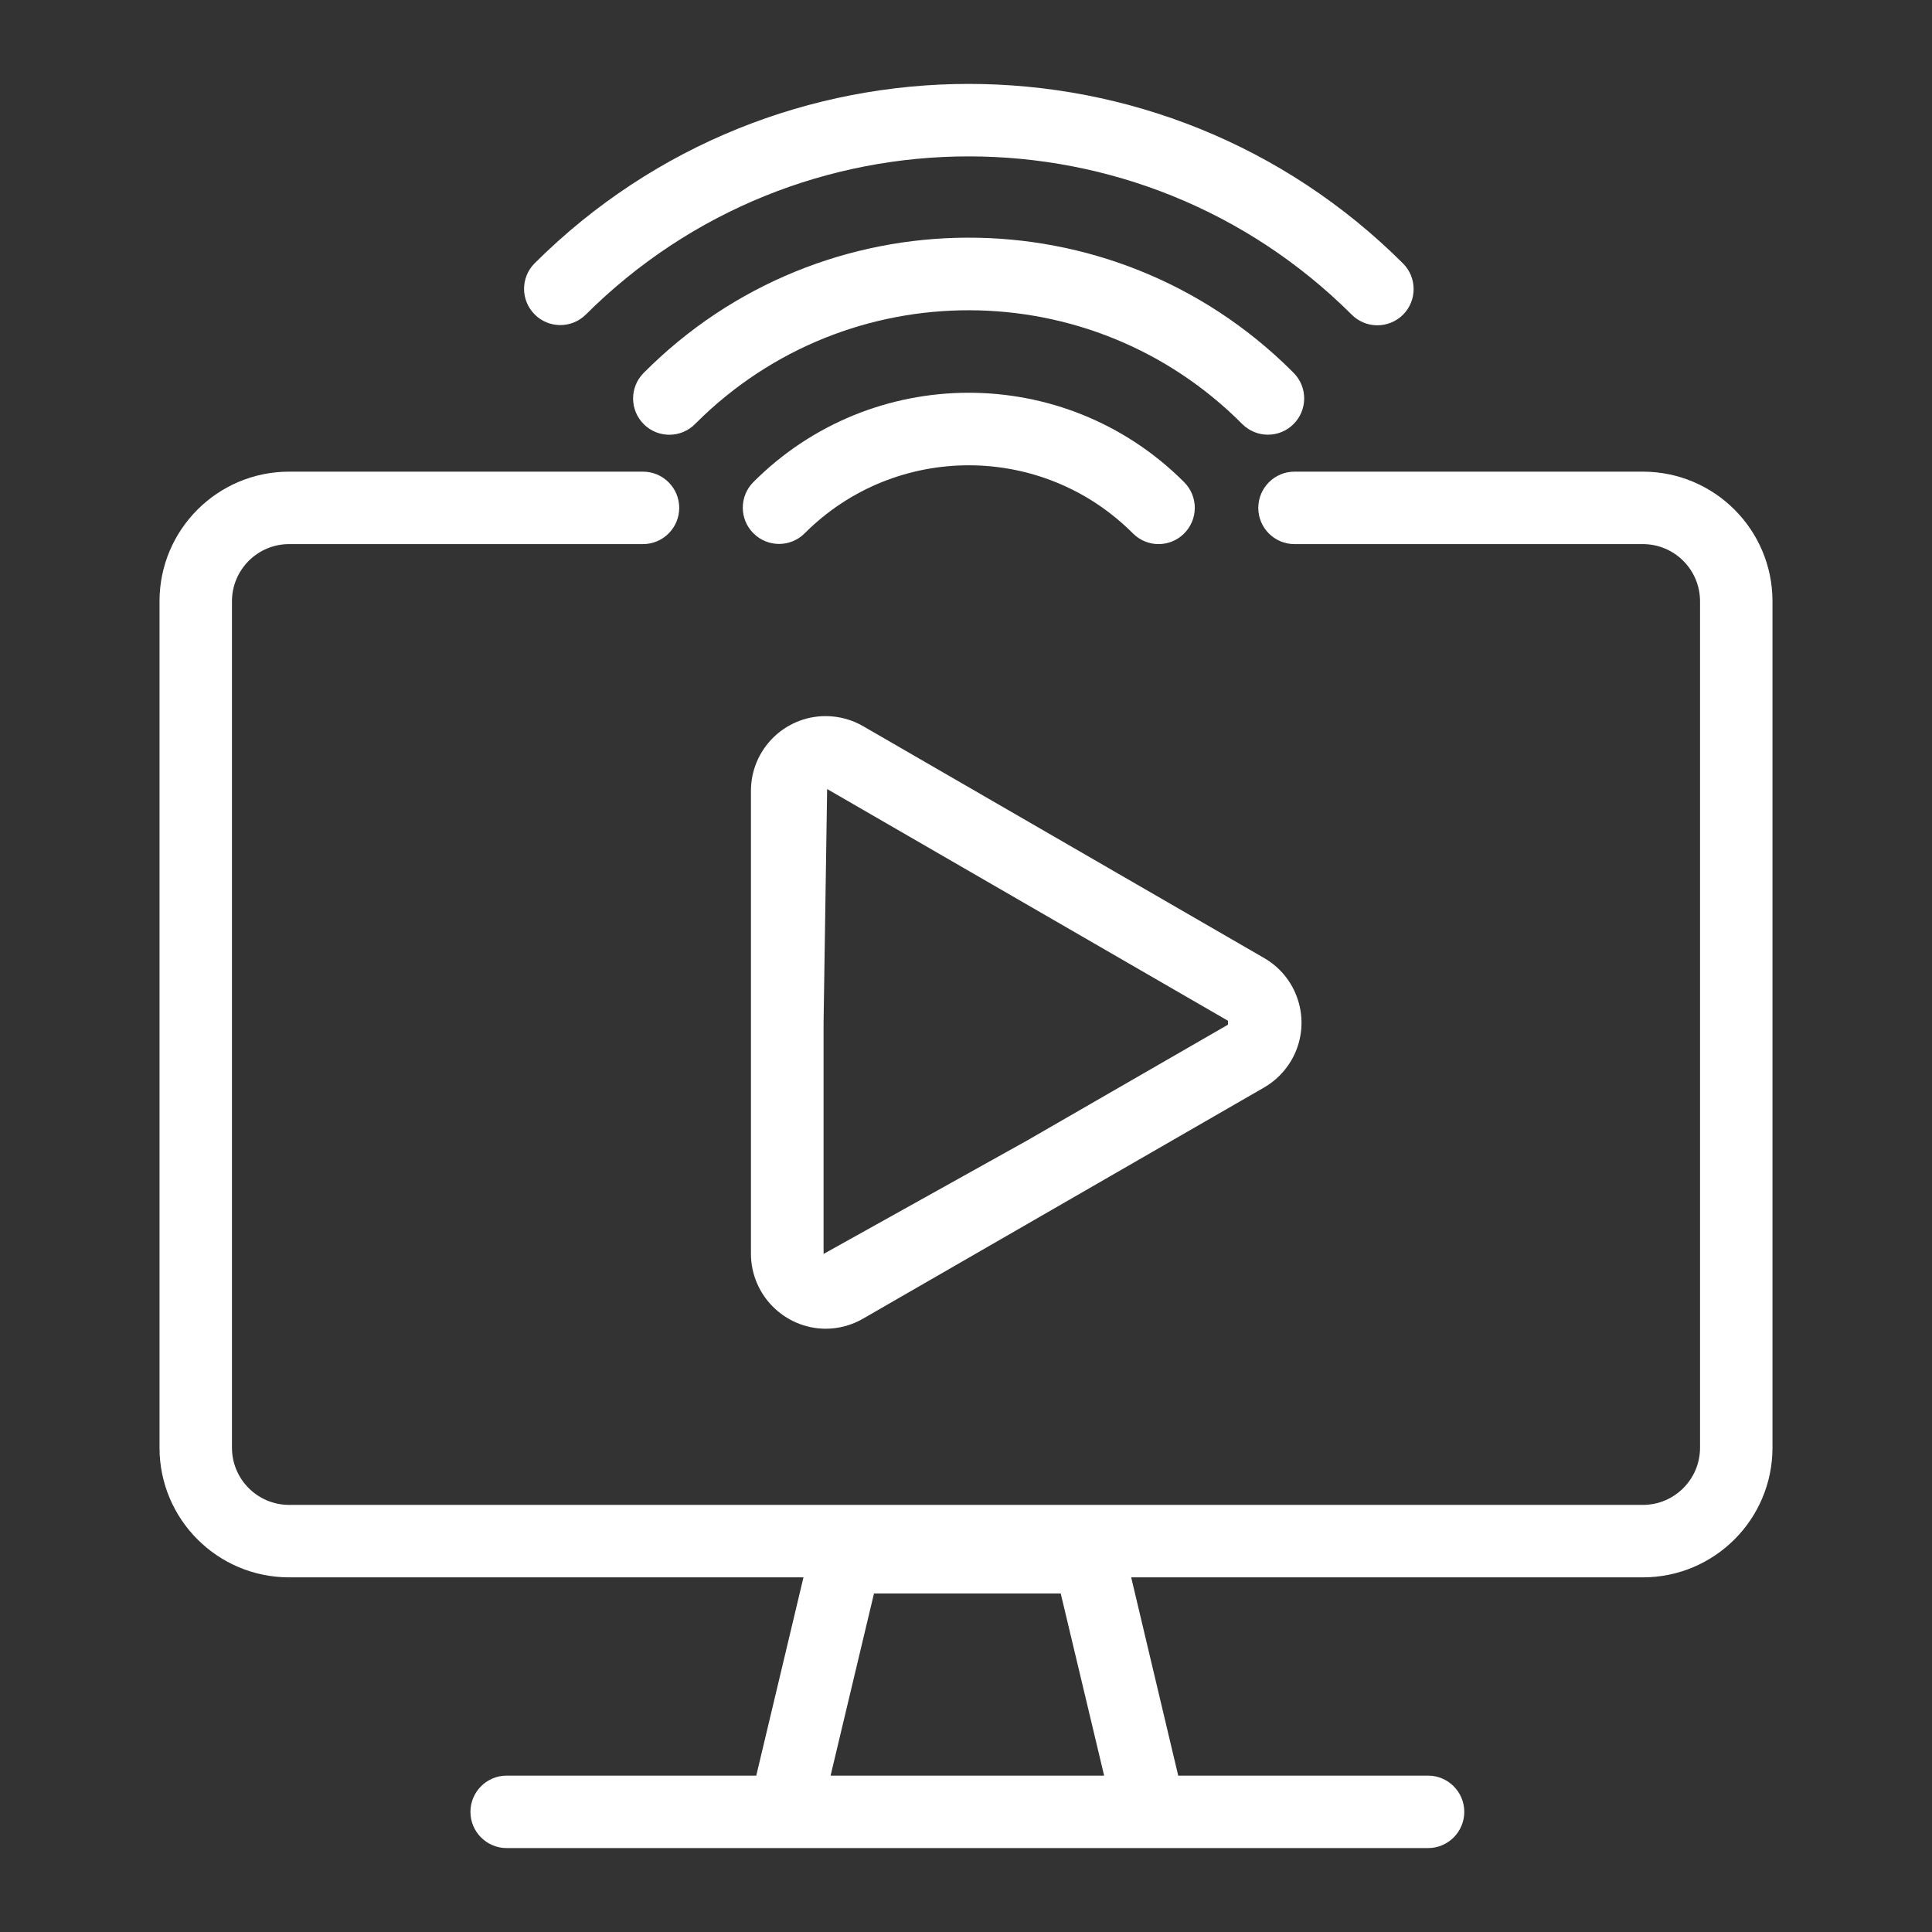
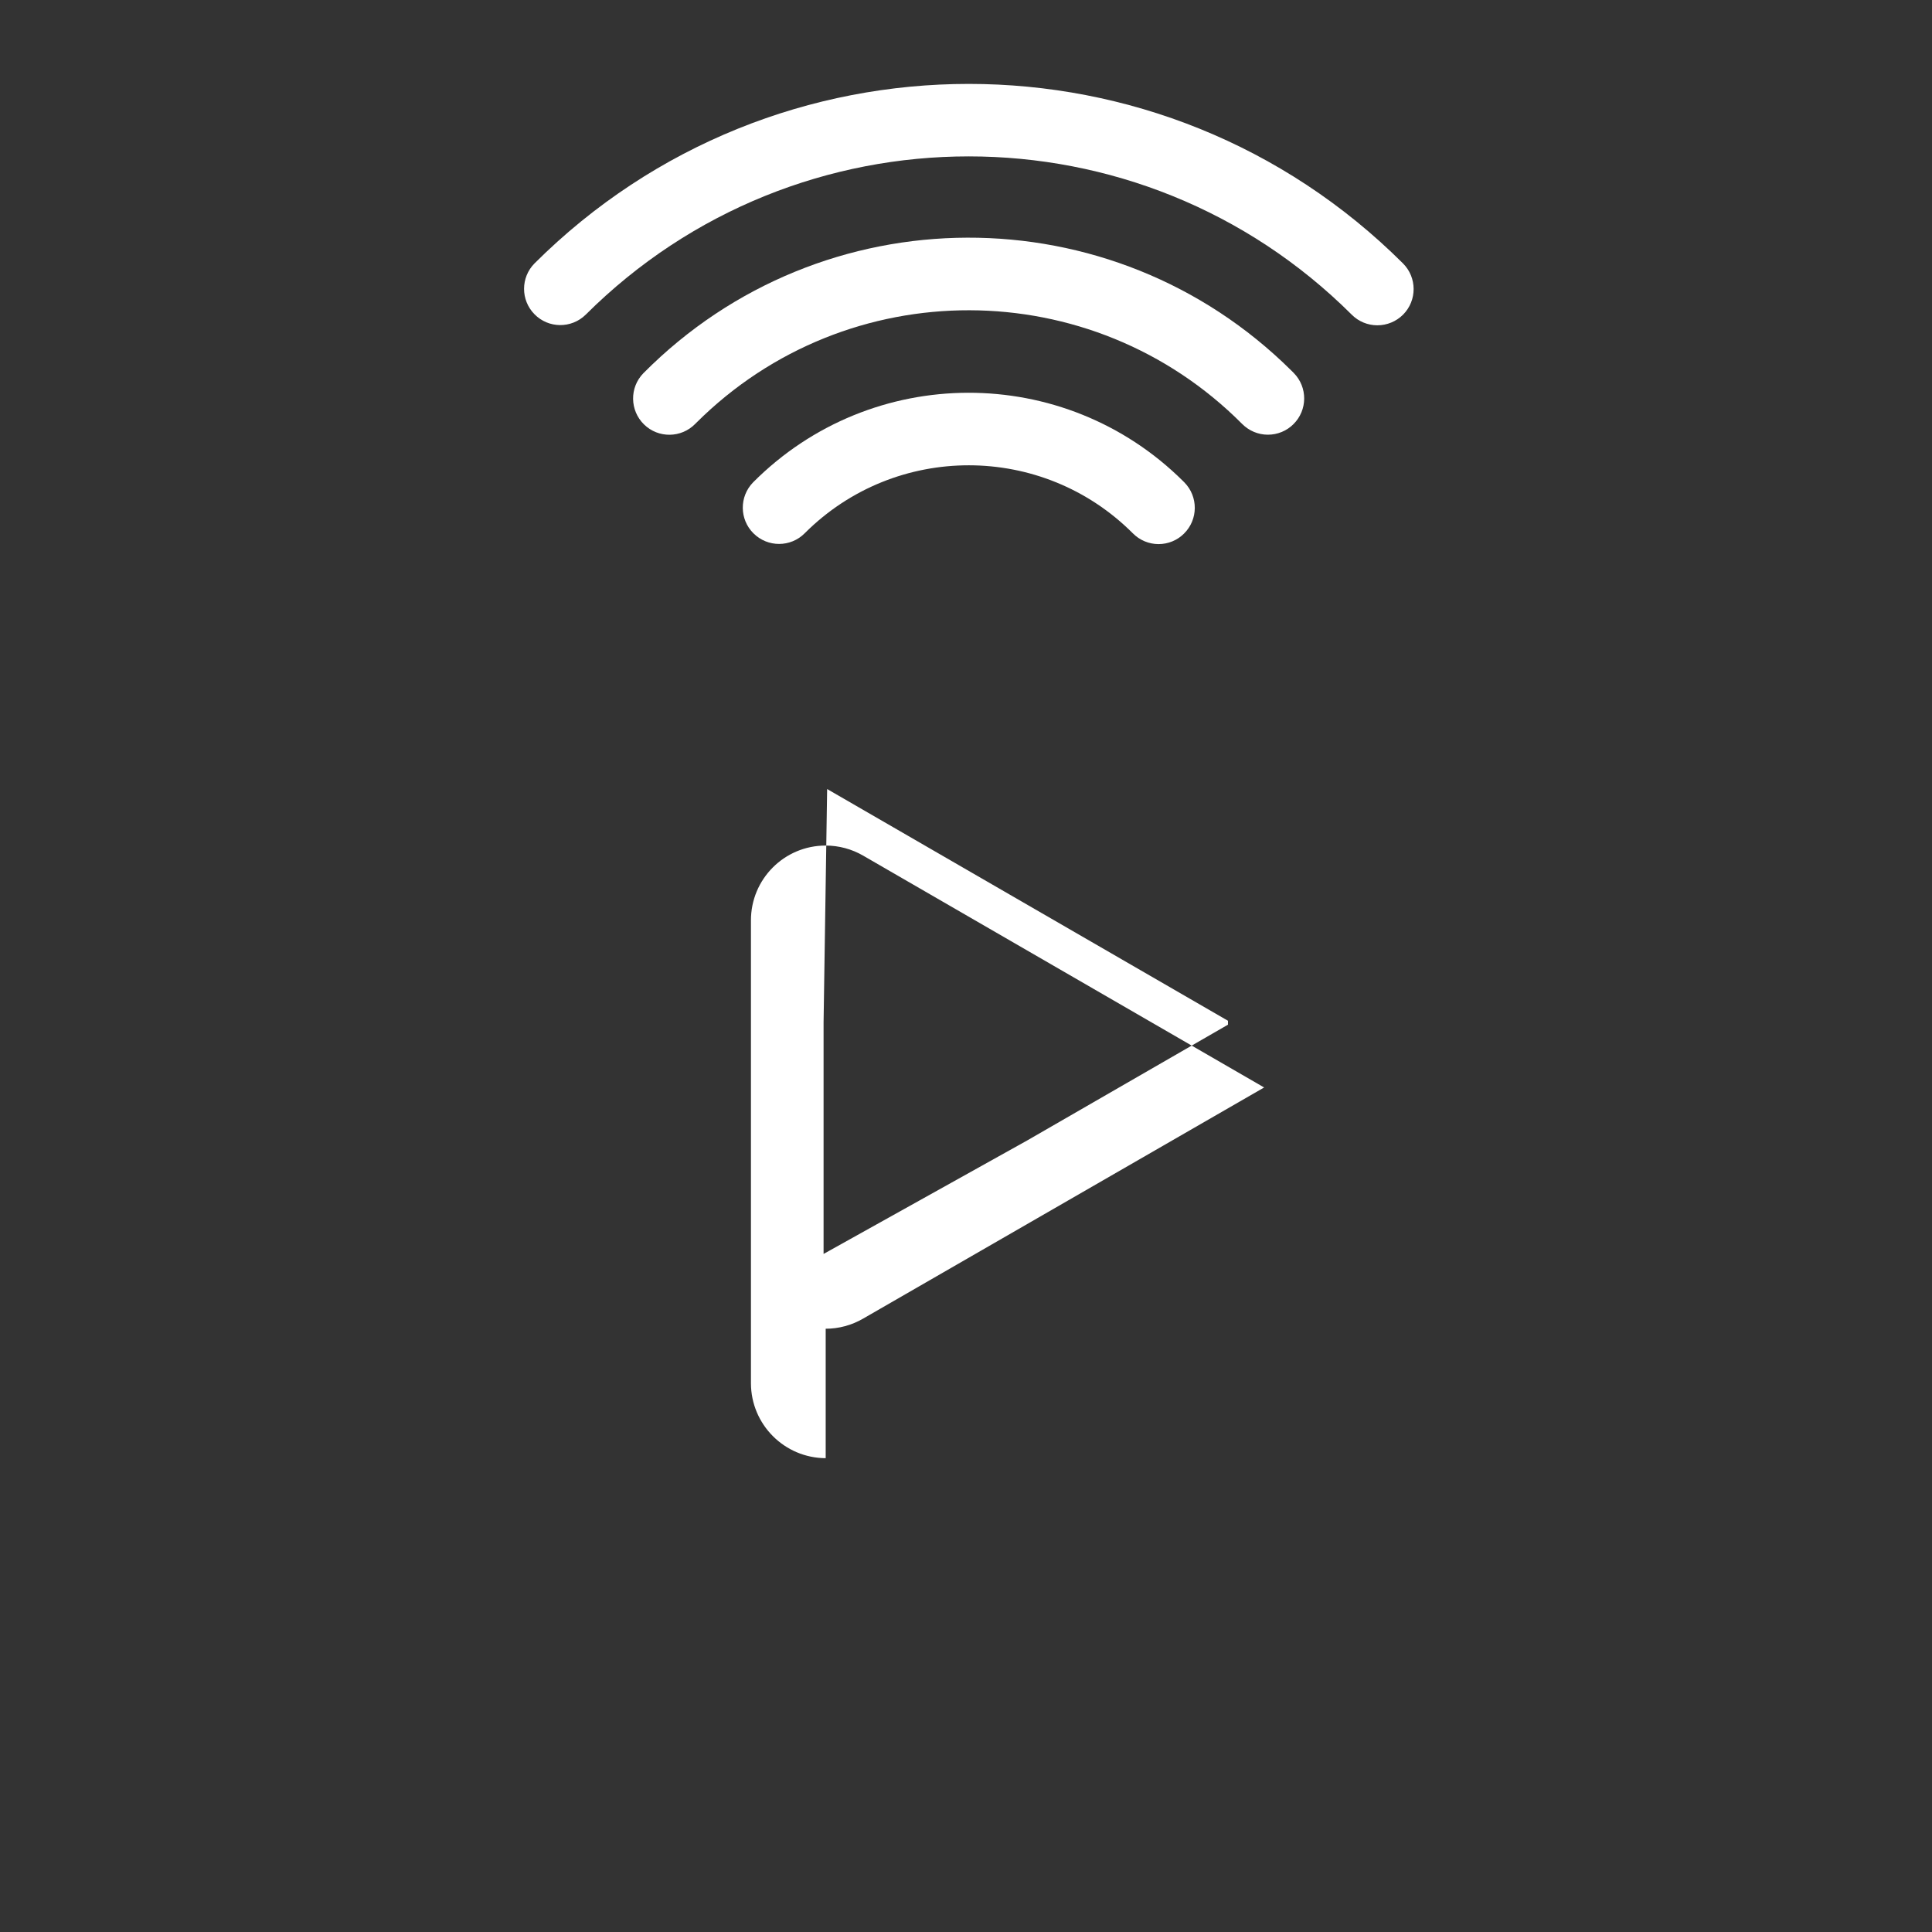
<svg xmlns="http://www.w3.org/2000/svg" id="Layer_1" viewBox="0 0 32 32" width="300" height="300">
  <rect x="0" y="0" width="32" height="32" fill="#333333" stroke="none" />
  <g width="100%" height="100%" transform="matrix(1,0,0,1,0,0)">
-     <path d="m13.676 22.008c.217 0 .431-.058.619-.167l6.643-3.829c.188-.109.344-.265.453-.453.342-.592.139-1.349-.453-1.691l-6.638-3.838c-.19-.111-.406-.169-.626-.169-.684.001-1.237.556-1.236 1.24v7.667c.002.683.555 1.237 1.238 1.24zm-.035-5.073.059-3.866 6.639 3.838v.065l-3.321 1.915-3.377 1.882z" fill="#ffffff" fill-opacity="1" data-original-color="#000000ff" stroke="none" stroke-opacity="1" />
+     <path d="m13.676 22.008c.217 0 .431-.058.619-.167l6.643-3.829l-6.638-3.838c-.19-.111-.406-.169-.626-.169-.684.001-1.237.556-1.236 1.24v7.667c.002.683.555 1.237 1.238 1.24zm-.035-5.073.059-3.866 6.639 3.838v.065l-3.321 1.915-3.377 1.882z" fill="#ffffff" fill-opacity="1" data-original-color="#000000ff" stroke="none" stroke-opacity="1" />
    <path d="m9.7 5.213c3.507-3.497 9.183-3.497 12.69 0 .112.112.264.175.423.175.161 0 .314-.064.427-.177.233-.235.232-.615-.003-.849-3.976-3.963-10.407-3.963-14.383 0-.231.233-.232.608-.002.842.231.237.611.241.848.009z" fill="#ffffff" fill-opacity="1" data-original-color="#000000ff" stroke="none" stroke-opacity="1" />
    <path d="m21.423 7.026c.236-.233.238-.613.005-.849-.011-.012-.023-.023-.035-.035-2.973-2.954-7.778-2.939-10.732.035-.001.001-.003.003-.004.004-.232.237-.227.617.01.849s.617.227.849-.01c.006-.006.013-.013.02-.02 2.501-2.49 6.547-2.48 9.037.021.113.114.266.179.427.179.159 0 .311-.062.423-.174z" fill="#ffffff" fill-opacity="1" data-original-color="#000000ff" stroke="none" stroke-opacity="1" />
    <path d="m13.328 8.833c.001-.001.003-.003.004-.004 1.501-1.498 3.932-1.496 5.431.004.112.114.266.179.426.179.158 0 .31-.062.422-.174.236-.233.238-.613.005-.849-.005-.005-.011-.011-.016-.016-1.972-1.963-5.163-1.956-7.126.016-.23.235-.228.612.005.844.235.235.615.235.849 0z" fill="#ffffff" fill-opacity="1" data-original-color="#000000ff" stroke="none" stroke-opacity="1" />
-     <path d="m27.212 7.812h-5.771c-.331 0-.599.269-.6.6 0 .331.268.6.6.6h5.771c.522.001.945.424.946.946v14.022c-.001.522-.424.945-.946.946h-22.424c-.522-.001-.945-.424-.946-.946v-14.022c.001-.522.424-.945.946-.946h5.862c.331 0 .6-.269.6-.6s-.269-.6-.6-.6h-5.862c-1.185.001-2.145.961-2.146 2.146v14.022c.001 1.185.961 2.145 2.146 2.146h8.52l-.782 3.284h-4.134c-.331 0-.6.269-.6.6s.269.6.6.6h4.608 6.041.007 4.605c.331 0 .6-.269.6-.6s-.269-.6-.6-.6h-4.138l-.779-3.284h8.476c1.185-.001 2.145-.961 2.146-2.146v-14.022c-.001-1.185-.961-2.145-2.146-2.146zm-13.455 21.598.719-3.017h3.093l.719 3.017z" fill="#ffffff" fill-opacity="1" data-original-color="#000000ff" stroke="none" stroke-opacity="1" />
  </g>
</svg>